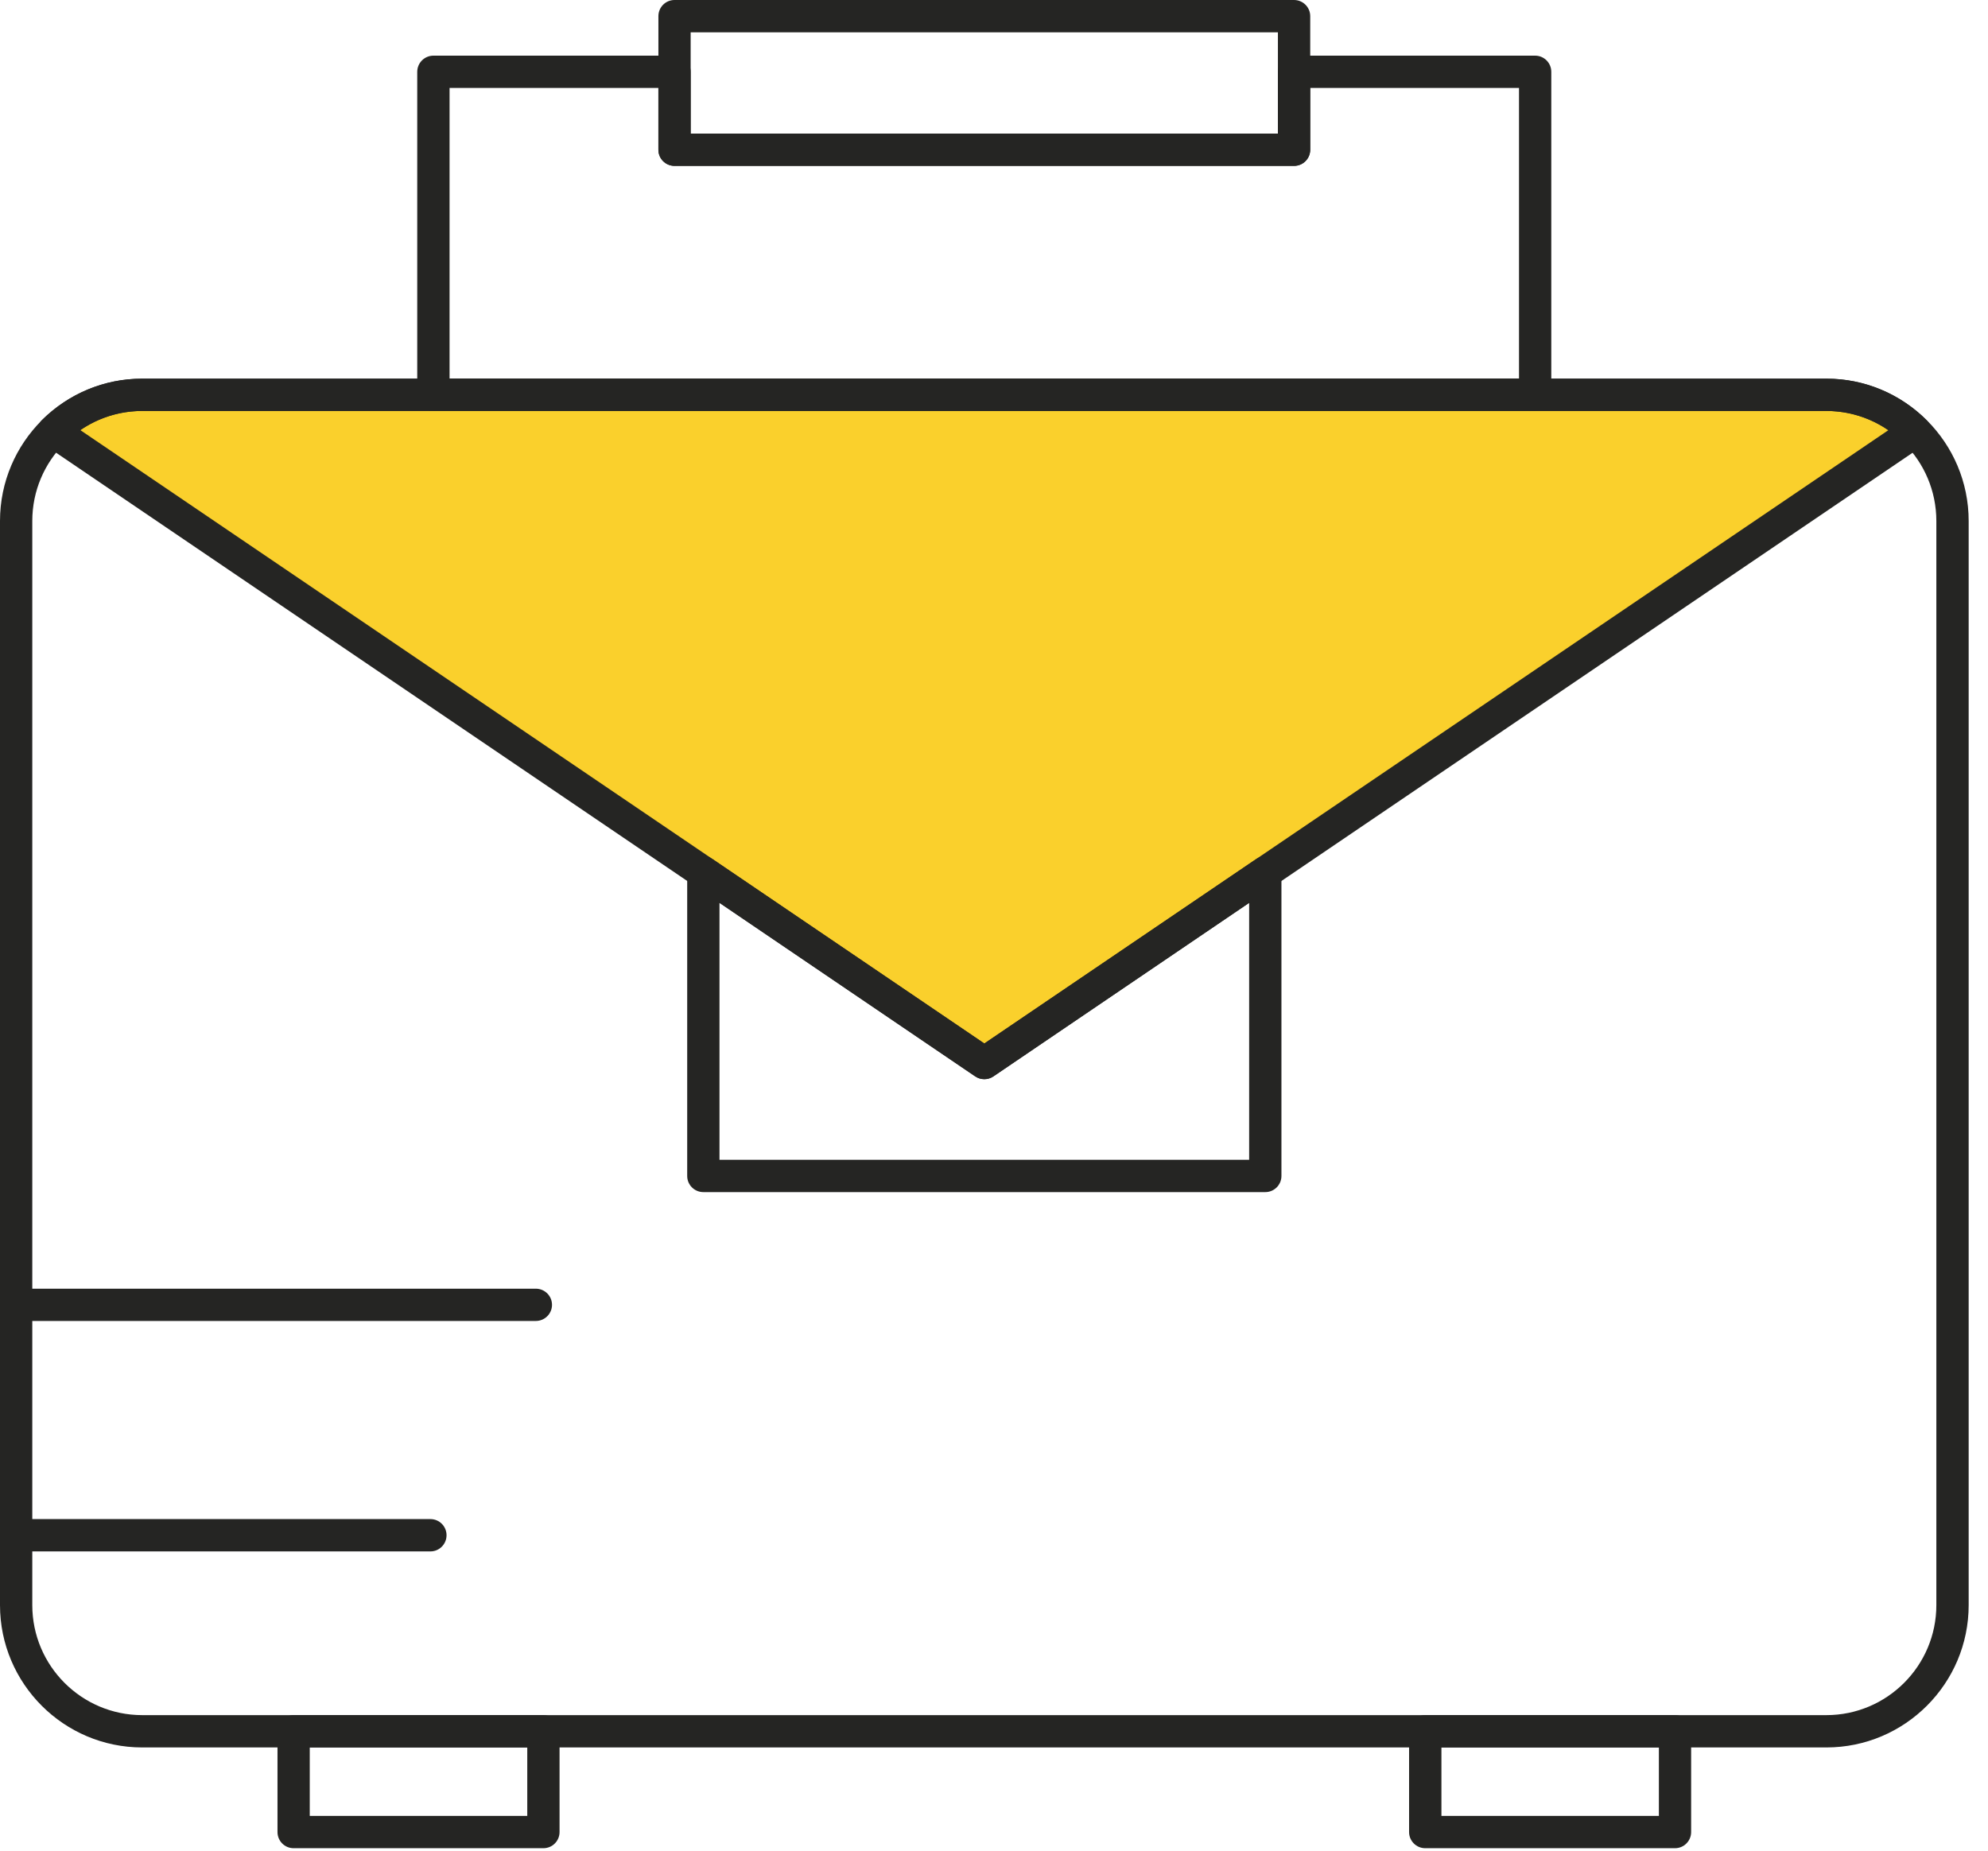
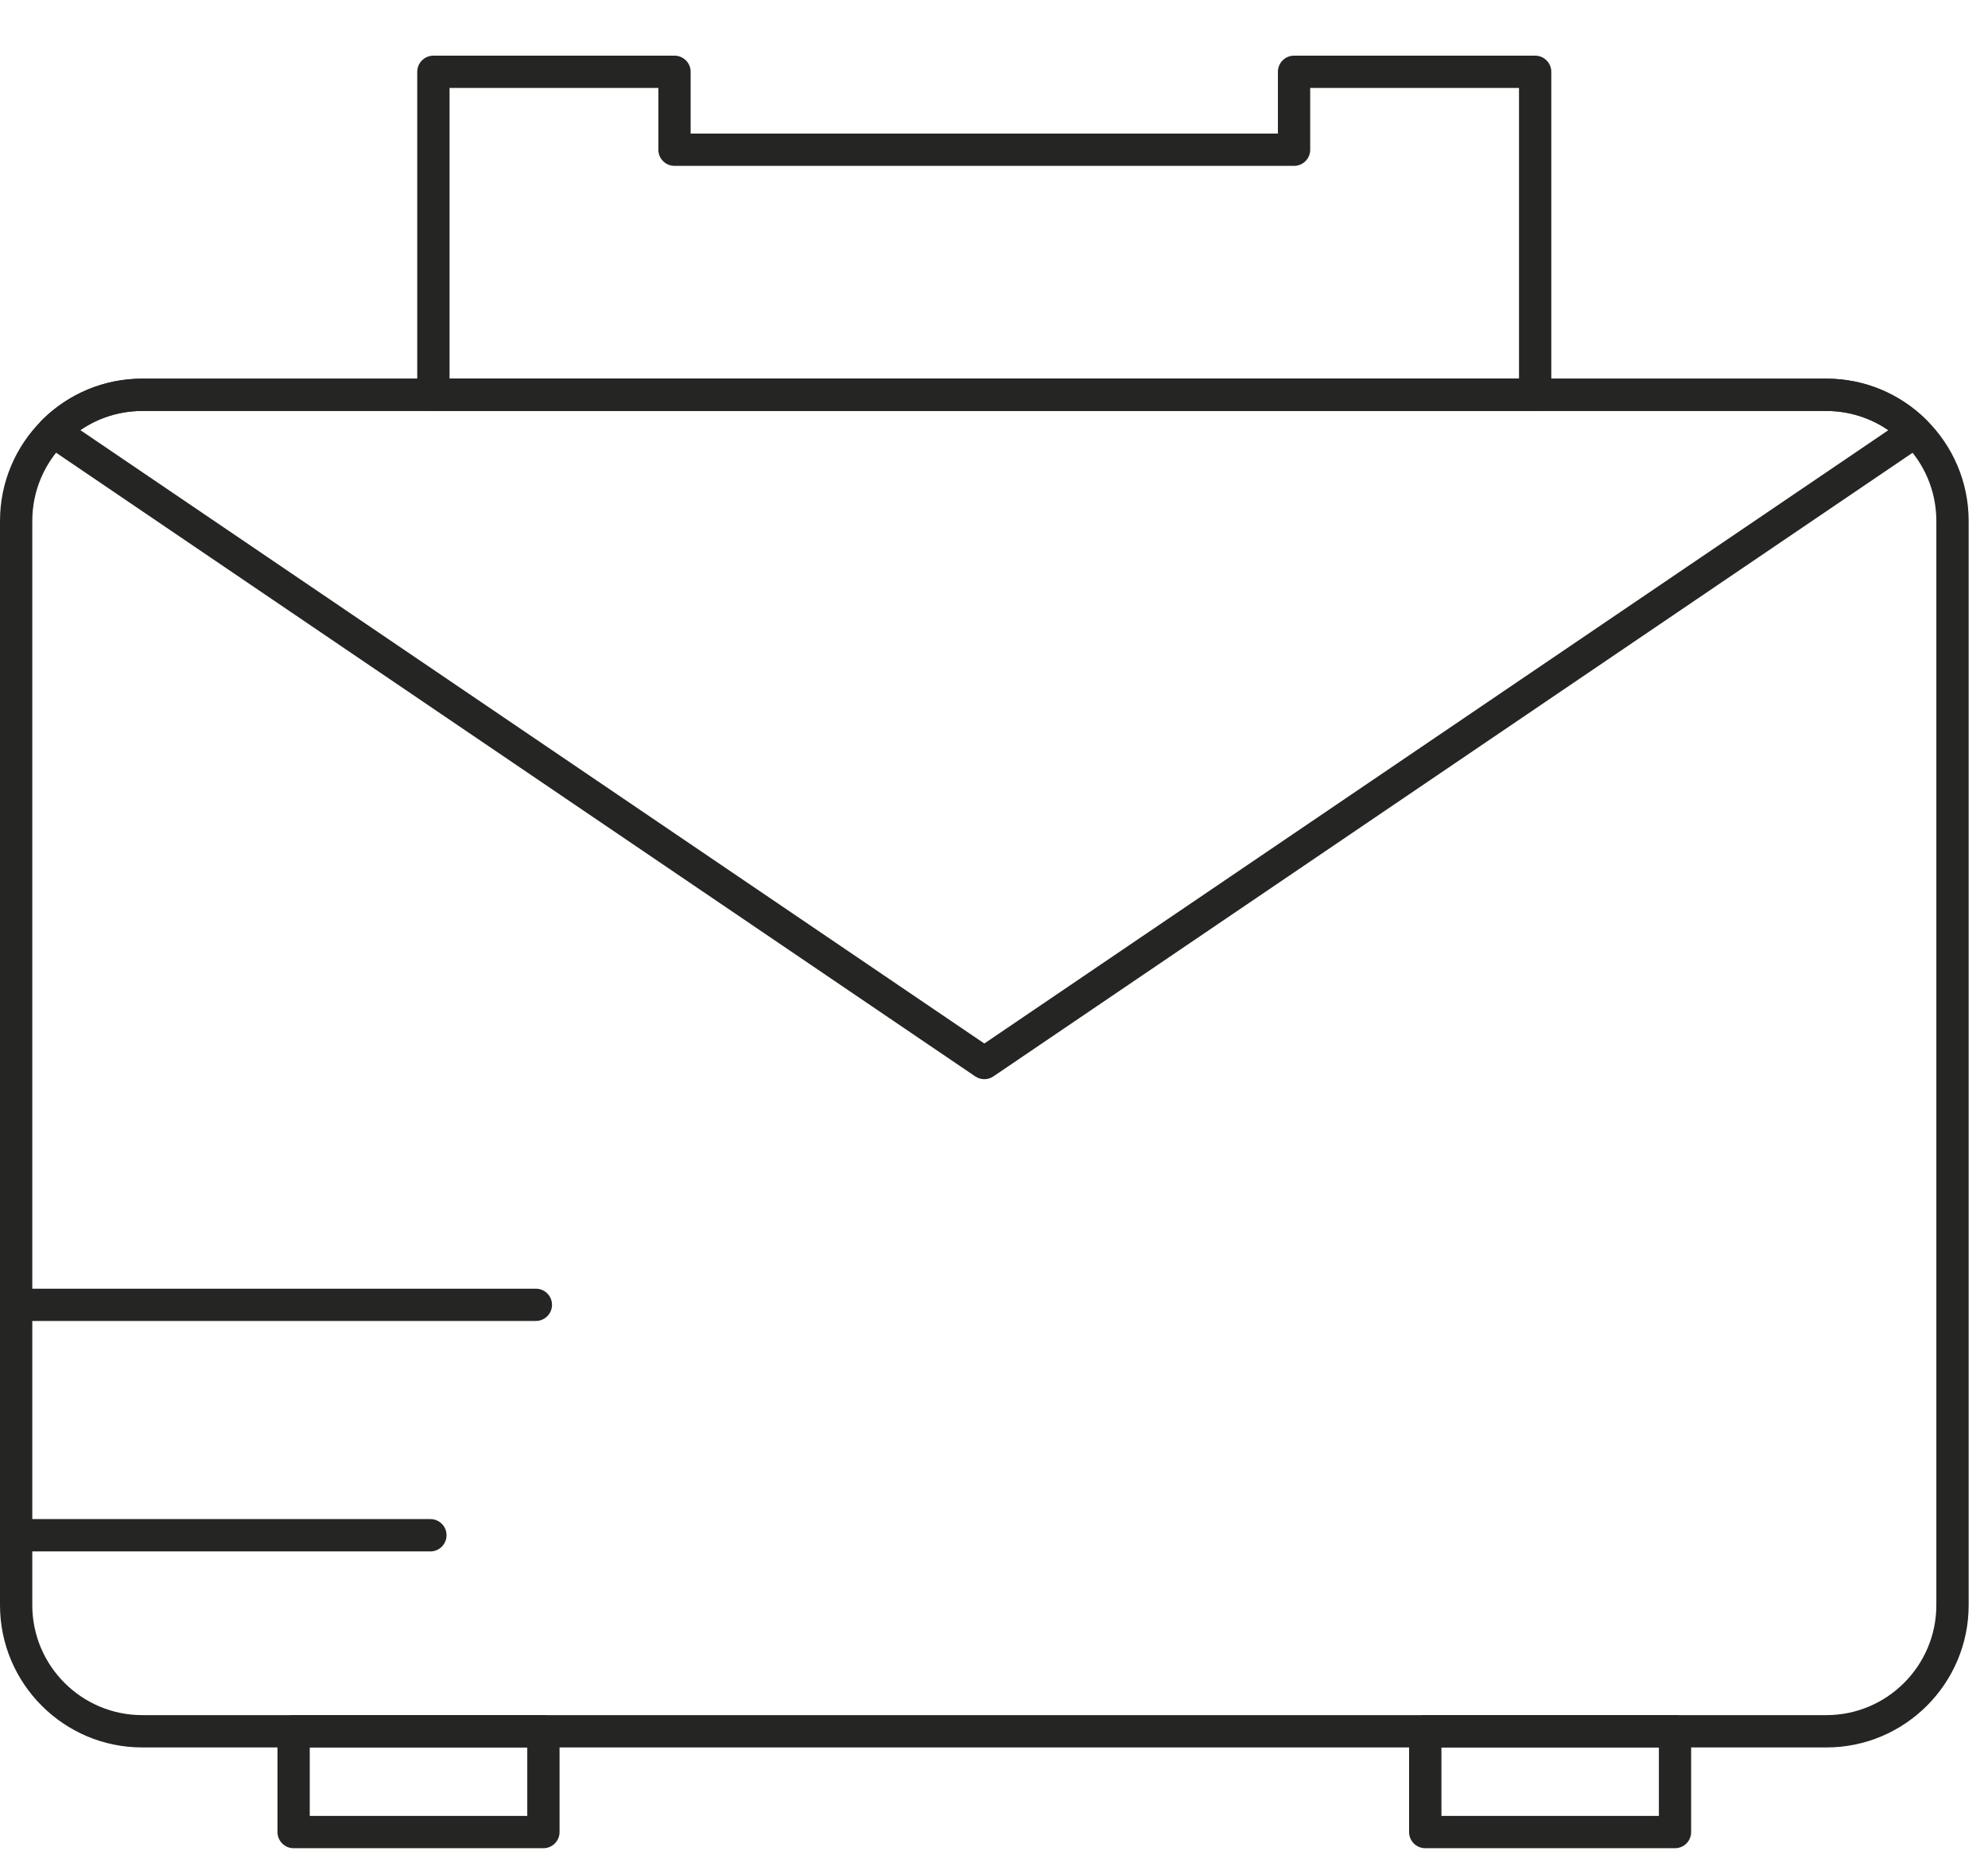
<svg xmlns="http://www.w3.org/2000/svg" width="58" height="54" viewBox="0 0 58 54" fill="none">
-   <path d="M55.5 12.489L29 30.988L2.142 13.083L2 12.489L3.5 11.489H54L55.5 12.489Z" fill="#FAD02C" />
  <path d="M4.149 11.991C2.381 11.991 0.942 13.431 0.942 15.202V46.835C0.942 48.605 2.381 50.045 4.149 50.045H53.285C55.054 50.045 56.493 48.605 56.493 46.835V15.202C56.493 13.431 55.054 11.991 53.285 11.991H4.149ZM53.285 50.988H4.149C1.861 50.988 0 49.124 0 46.835V15.202C0 12.912 1.861 11.049 4.149 11.049H53.285C55.574 11.049 57.436 12.912 57.436 15.202V46.835C57.436 49.124 55.574 50.988 53.285 50.988Z" fill="#252523" />
  <path d="M15.633 38.544H0.471C0.211 38.544 0 38.333 0 38.073C0 37.813 0.211 37.602 0.471 37.602H15.633C15.893 37.602 16.105 37.813 16.105 38.073C16.105 38.333 15.893 38.544 15.633 38.544Z" fill="#252523" />
  <path d="M12.558 45.268H0.471C0.211 45.268 0 45.056 0 44.796C0 44.536 0.211 44.325 0.471 44.325H12.558C12.818 44.325 13.028 44.536 13.028 44.796C13.028 45.056 12.818 45.268 12.558 45.268Z" fill="#252523" />
  <path d="M13.116 11.049H44.317V2.566H38.225V4.369C38.225 4.629 38.014 4.84 37.754 4.84H19.679C19.418 4.84 19.208 4.629 19.208 4.369V2.566H13.116V11.049ZM44.788 11.991H12.645C12.385 11.991 12.173 11.781 12.173 11.52V2.096C12.173 1.835 12.385 1.624 12.645 1.624H19.679C19.939 1.624 20.15 1.835 20.15 2.096V3.897H37.283V2.096C37.283 1.835 37.493 1.624 37.754 1.624H44.788C45.048 1.624 45.259 1.835 45.259 2.096V11.52C45.259 11.781 45.048 11.991 44.788 11.991V11.991Z" fill="#252523" />
-   <path d="M20.15 3.897H37.283V0.943H20.15V3.897ZM37.754 4.84H19.679C19.419 4.84 19.209 4.629 19.209 4.369V0.471C19.209 0.211 19.419 0 19.679 0H37.754C38.014 0 38.226 0.211 38.226 0.471V4.369C38.226 4.629 38.014 4.84 37.754 4.84Z" fill="#252523" />
  <path d="M2.344 12.55L28.718 30.448L55.092 12.553C54.561 12.188 53.936 11.991 53.285 11.991H4.149C3.497 11.991 2.874 12.187 2.344 12.55ZM28.718 31.489C28.625 31.489 28.533 31.462 28.453 31.408L1.295 12.978C1.179 12.899 1.104 12.771 1.091 12.631C1.078 12.49 1.128 12.351 1.229 12.252C2.015 11.476 3.052 11.049 4.149 11.049H53.285C54.383 11.049 55.42 11.478 56.205 12.258C56.304 12.357 56.355 12.495 56.342 12.636C56.329 12.777 56.253 12.903 56.137 12.982L28.982 31.408C28.902 31.462 28.811 31.489 28.718 31.489V31.489Z" fill="#252523" />
-   <path d="M20.991 33.841H36.444V26.343L28.982 31.408C28.823 31.516 28.612 31.516 28.453 31.408L20.991 26.343V33.841ZM36.915 34.784H20.52C20.26 34.784 20.049 34.573 20.049 34.313V25.454C20.049 25.28 20.145 25.119 20.3 25.038C20.454 24.956 20.64 24.966 20.785 25.064L28.718 30.448L36.651 25.064C36.795 24.966 36.981 24.956 37.135 25.038C37.29 25.119 37.386 25.28 37.386 25.454V34.313C37.386 34.573 37.175 34.784 36.915 34.784V34.784Z" fill="#252523" />
  <path d="M9.037 52.985H15.383V50.988H9.037V52.985ZM15.854 53.928H8.566C8.306 53.928 8.096 53.717 8.096 53.457V50.516C8.096 50.256 8.306 50.045 8.566 50.045H15.854C16.115 50.045 16.325 50.256 16.325 50.516V53.457C16.325 53.717 16.115 53.928 15.854 53.928Z" fill="#252523" />
  <path d="M42.054 52.985H48.398V50.988H42.054V52.985ZM48.869 53.928H41.581C41.321 53.928 41.11 53.717 41.11 53.457V50.516C41.11 50.256 41.321 50.045 41.581 50.045H48.869C49.128 50.045 49.339 50.256 49.339 50.516V53.457C49.339 53.717 49.128 53.928 48.869 53.928Z" fill="#252523" />
</svg>